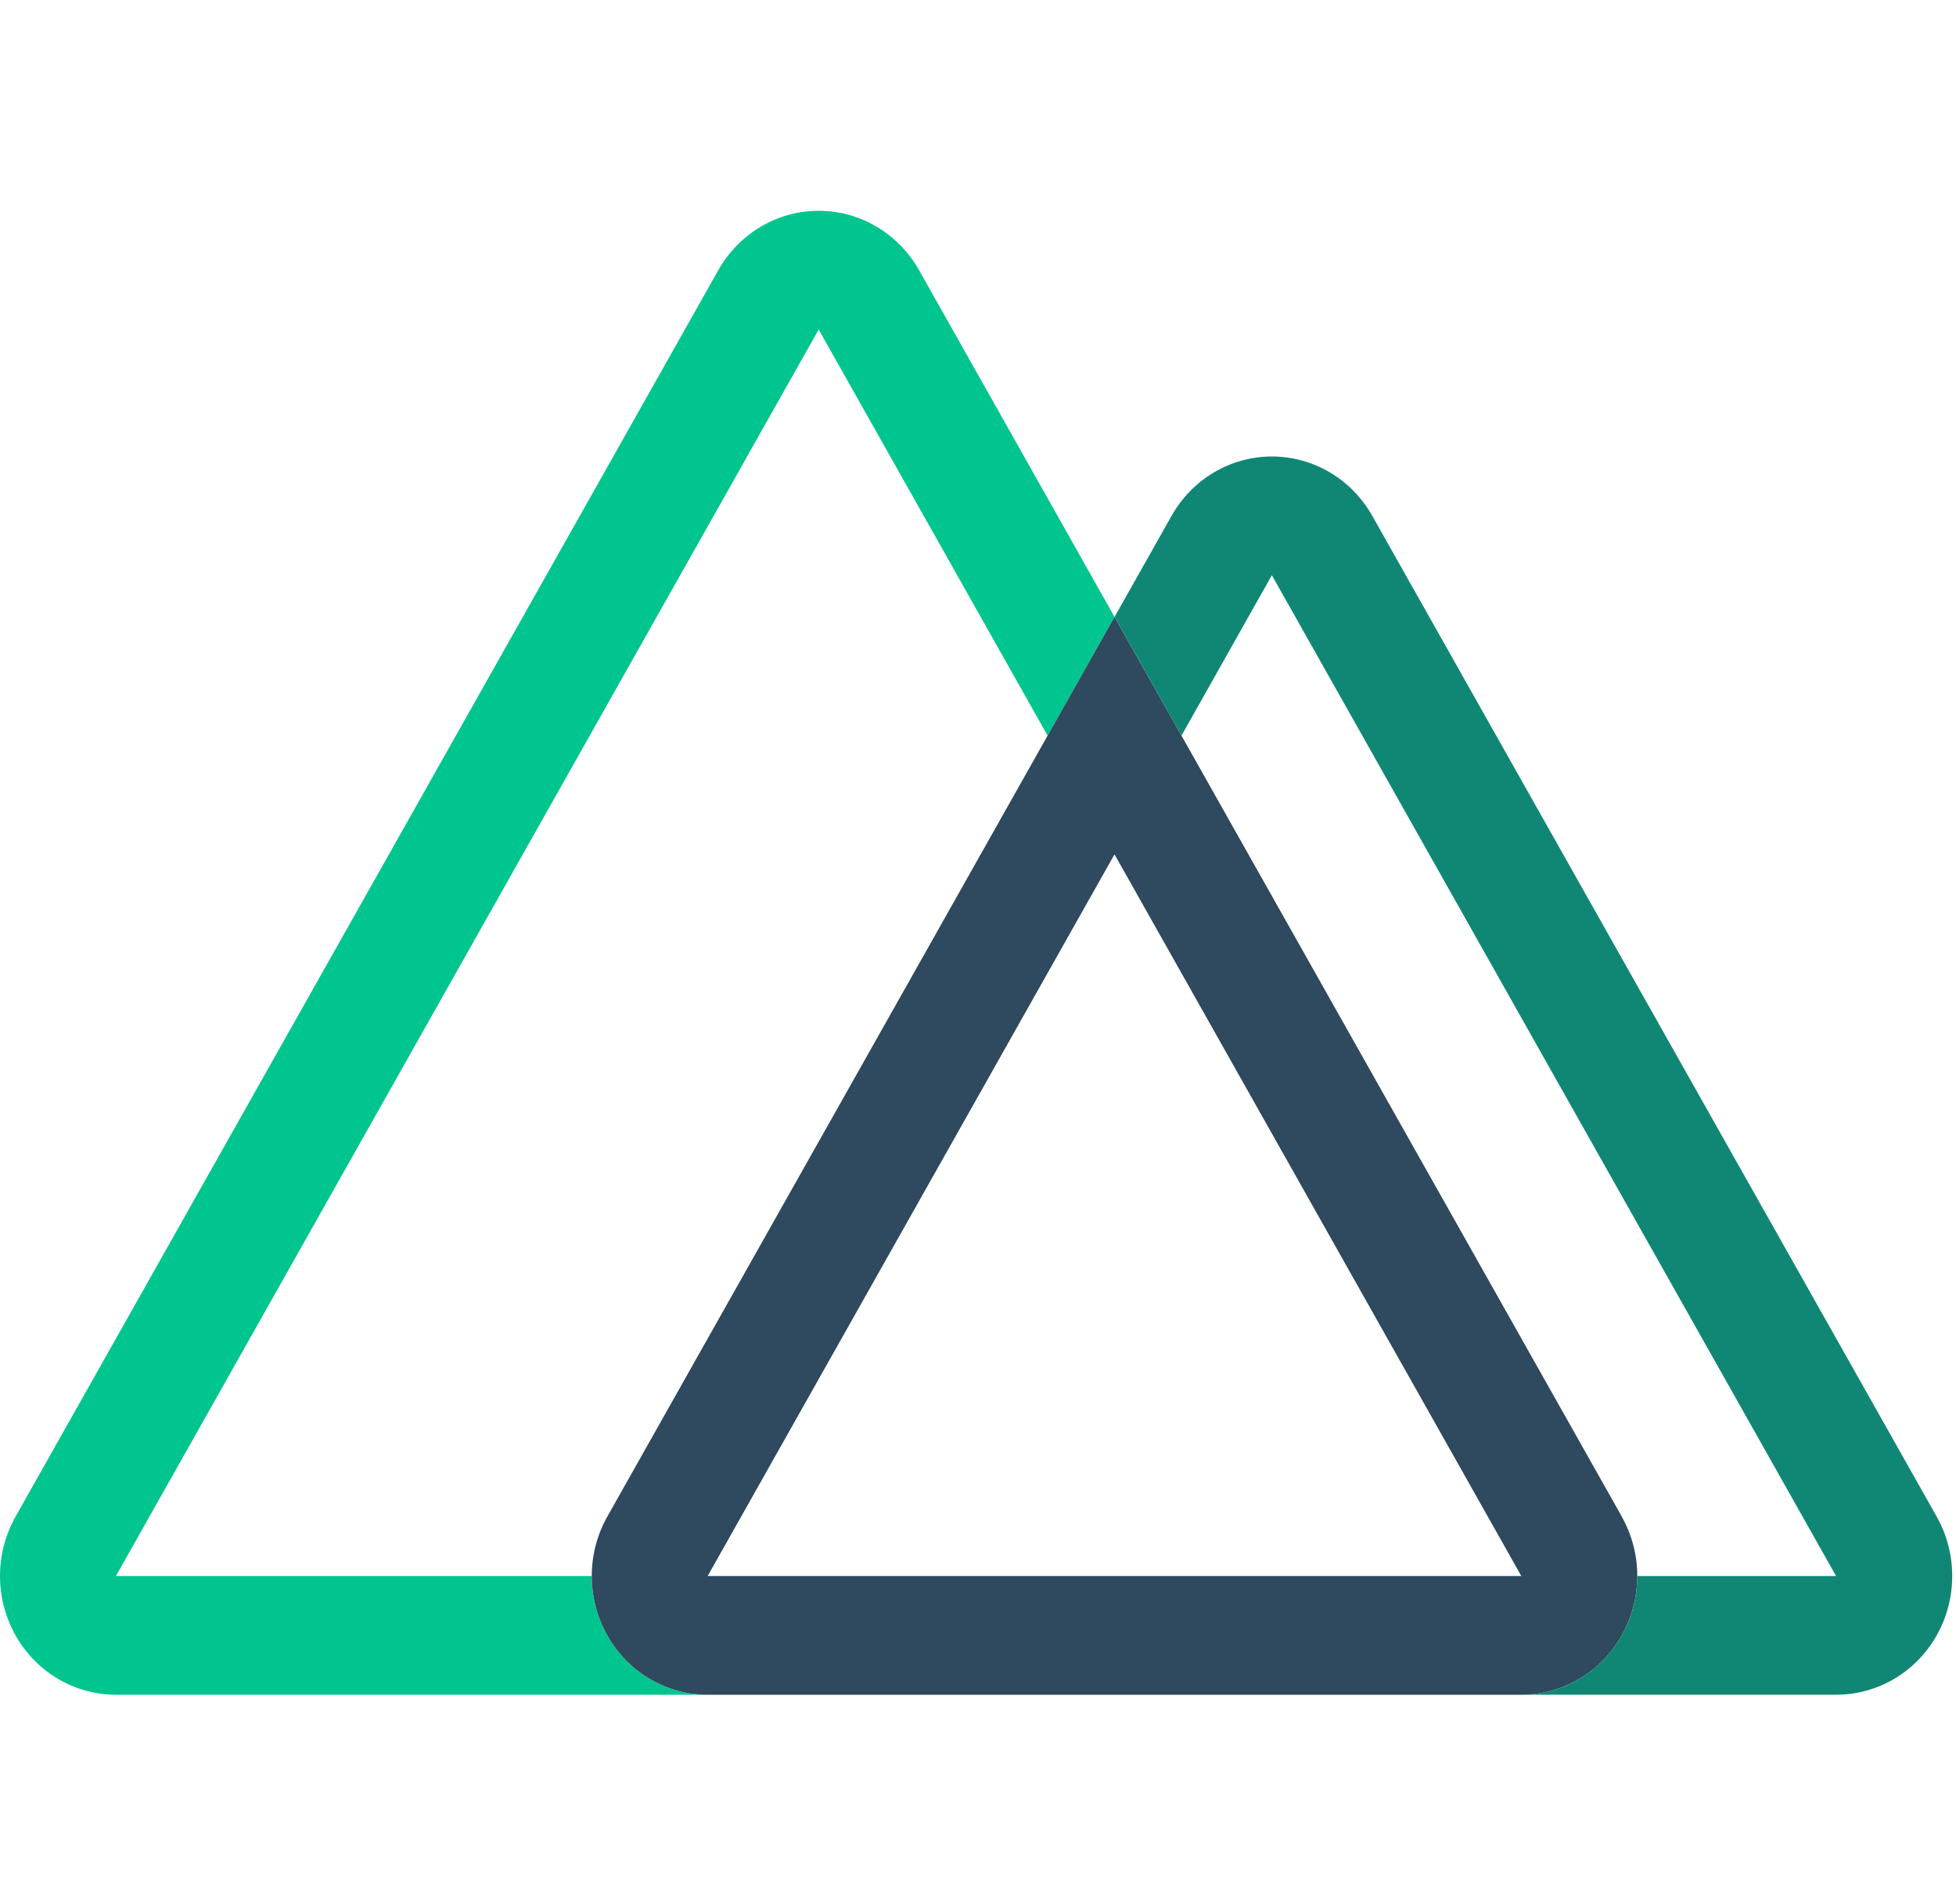
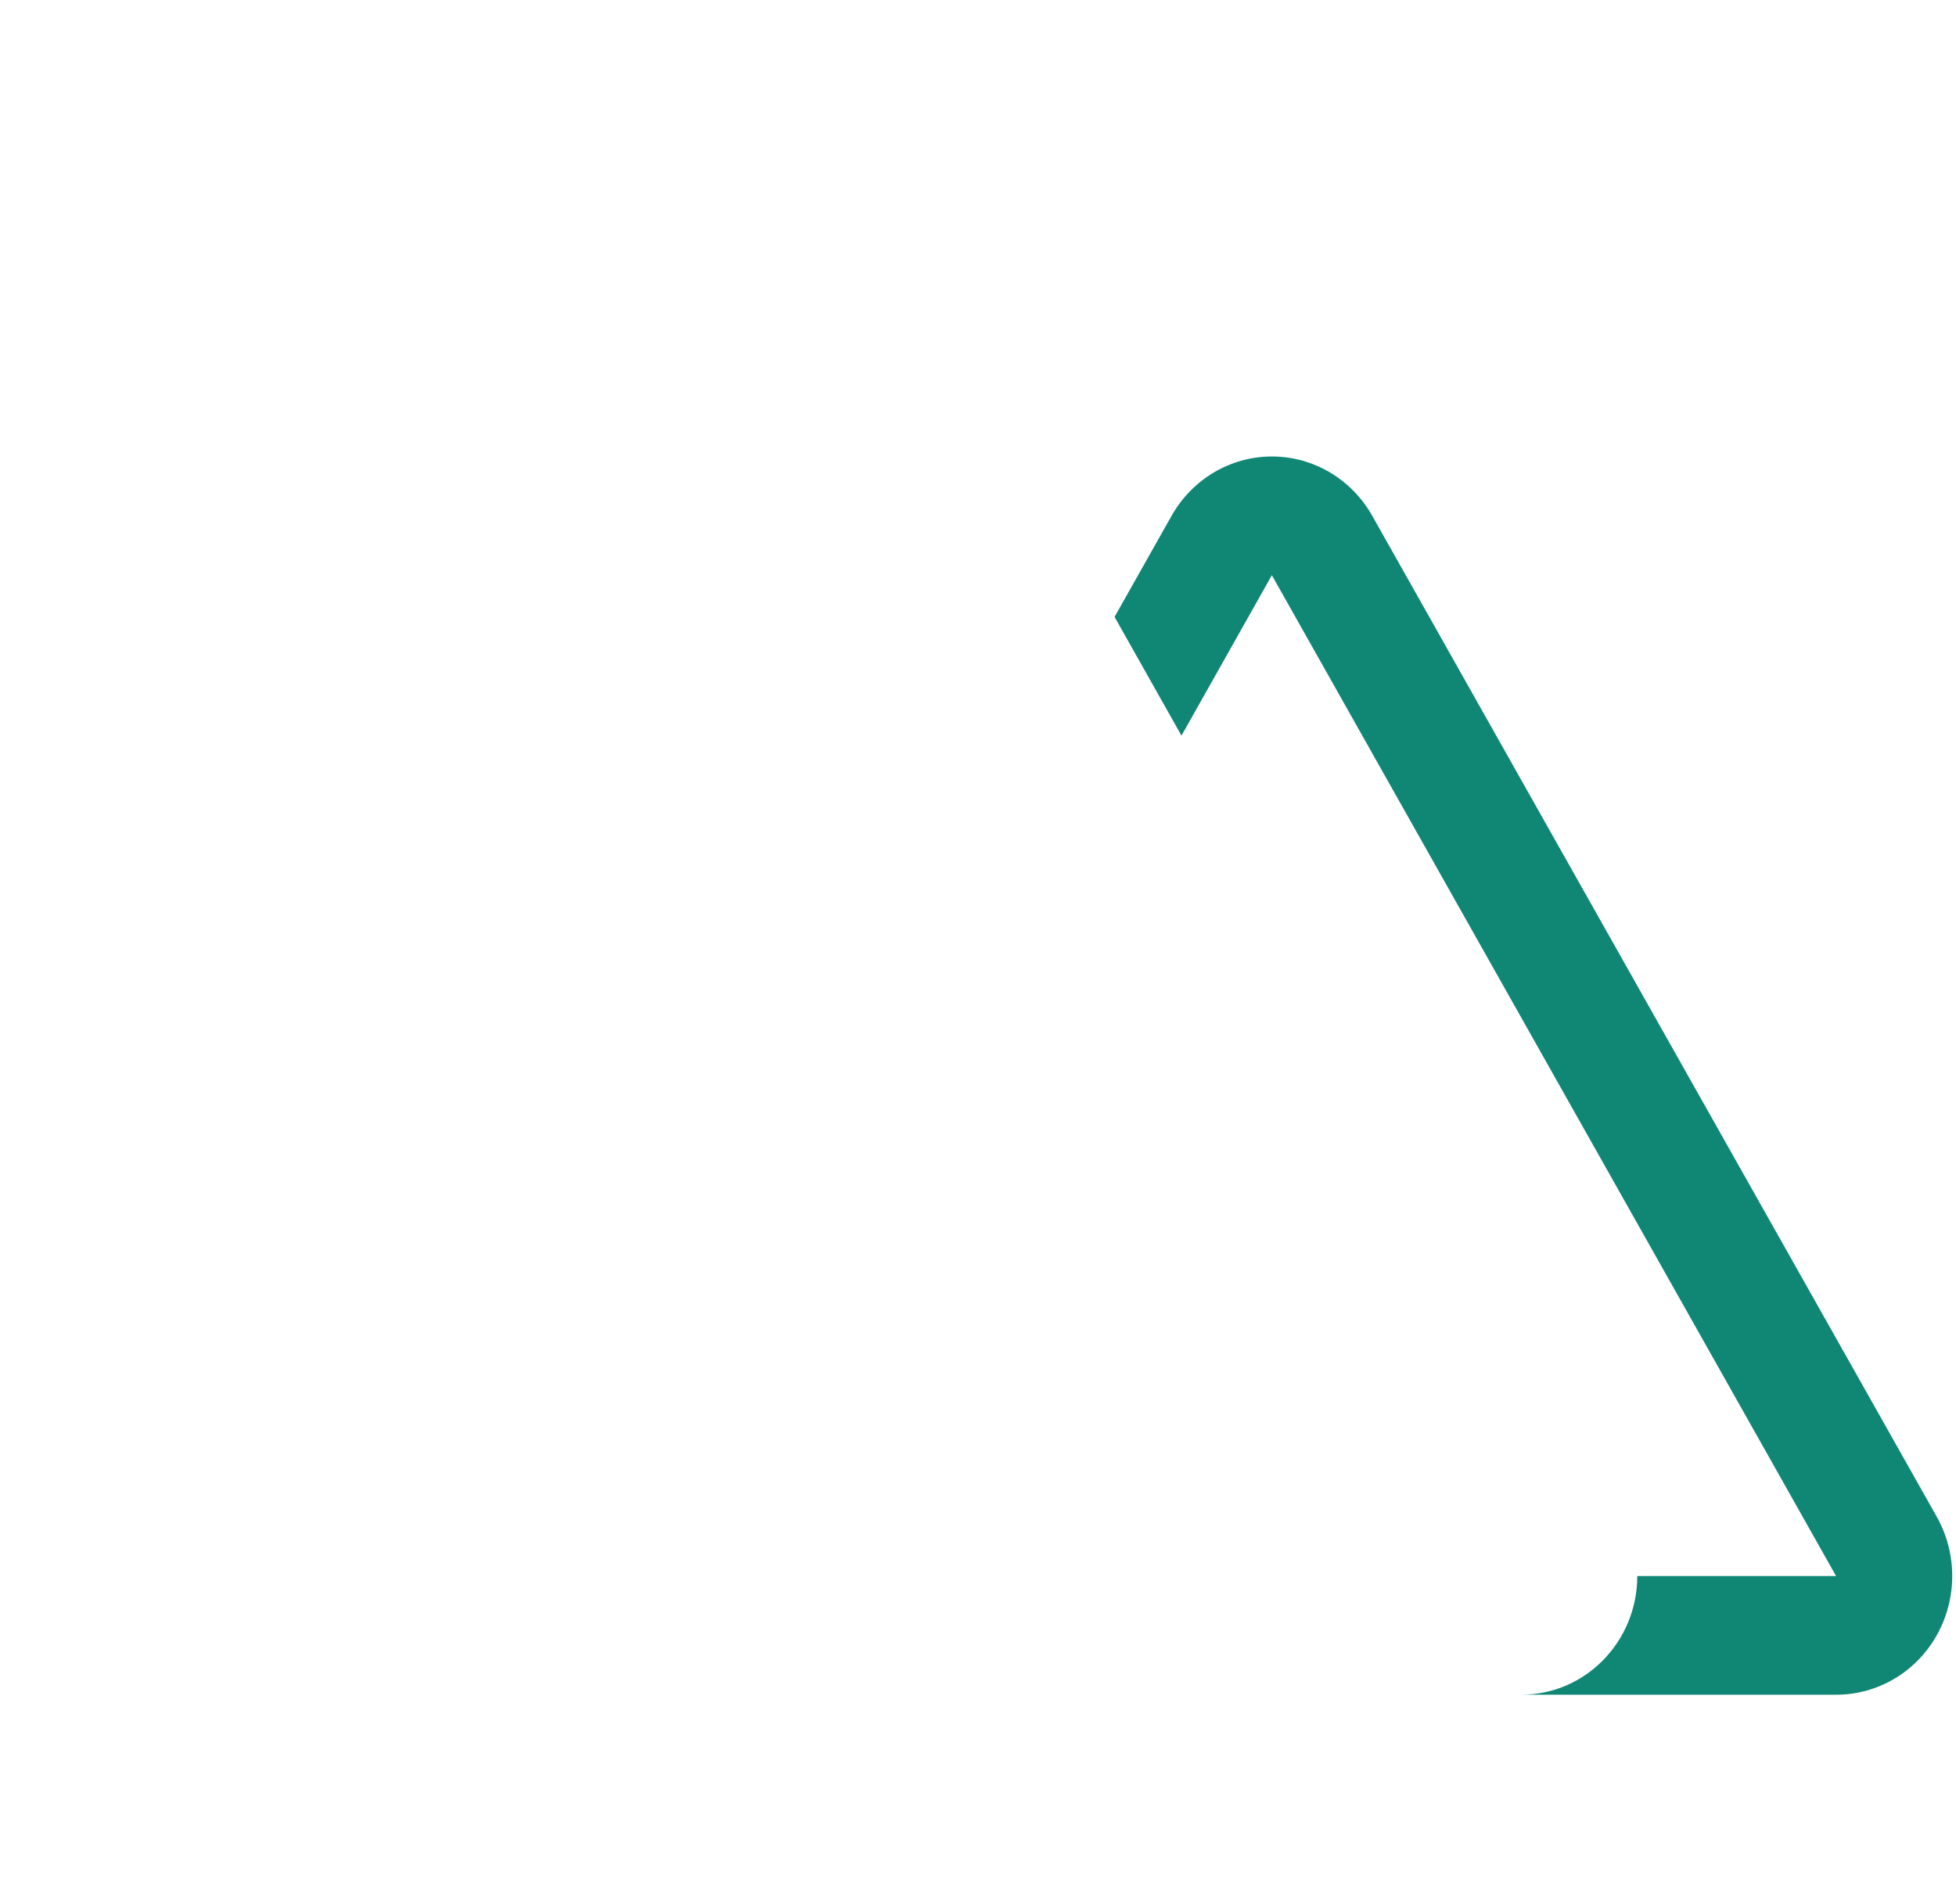
<svg xmlns="http://www.w3.org/2000/svg" width="38" height="37" viewBox="0 0 38 37" fill="none">
-   <path d="M21.652 11.987L20.352 14.294L15.905 6.403L2.252 30.624H11.496C11.496 31.898 12.504 32.931 13.748 32.931H2.252C1.447 32.931 0.704 32.491 0.302 31.777C-0.1 31.063 -0.1 30.184 0.302 29.47L13.955 5.25C14.357 4.536 15.101 4.096 15.905 4.096C16.71 4.096 17.453 4.536 17.855 5.25L21.652 11.987Z" fill="#00C58E" />
-   <path d="M31.508 29.47L22.953 14.294L21.652 11.987L20.352 14.294L11.798 29.47C11.396 30.184 11.396 31.063 11.798 31.777C12.2 32.491 12.943 32.931 13.748 32.931H29.555C30.36 32.931 31.104 32.491 31.506 31.777C31.908 31.064 31.909 30.184 31.506 29.47H31.508ZM13.748 30.624L21.652 16.601L29.555 30.624L13.748 30.624Z" fill="#2F495E" />
  <path d="M37.625 31.777C37.223 32.491 36.479 32.93 35.675 32.93H29.556C30.799 32.93 31.808 31.898 31.808 30.624H35.67L24.709 11.177L22.953 14.294L21.653 11.987L22.76 10.024C23.162 9.31 23.905 8.87 24.71 8.87C25.515 8.87 26.258 9.31 26.66 10.024L37.625 29.47C38.027 30.184 38.027 31.063 37.625 31.777Z" fill="#108775" />
</svg>